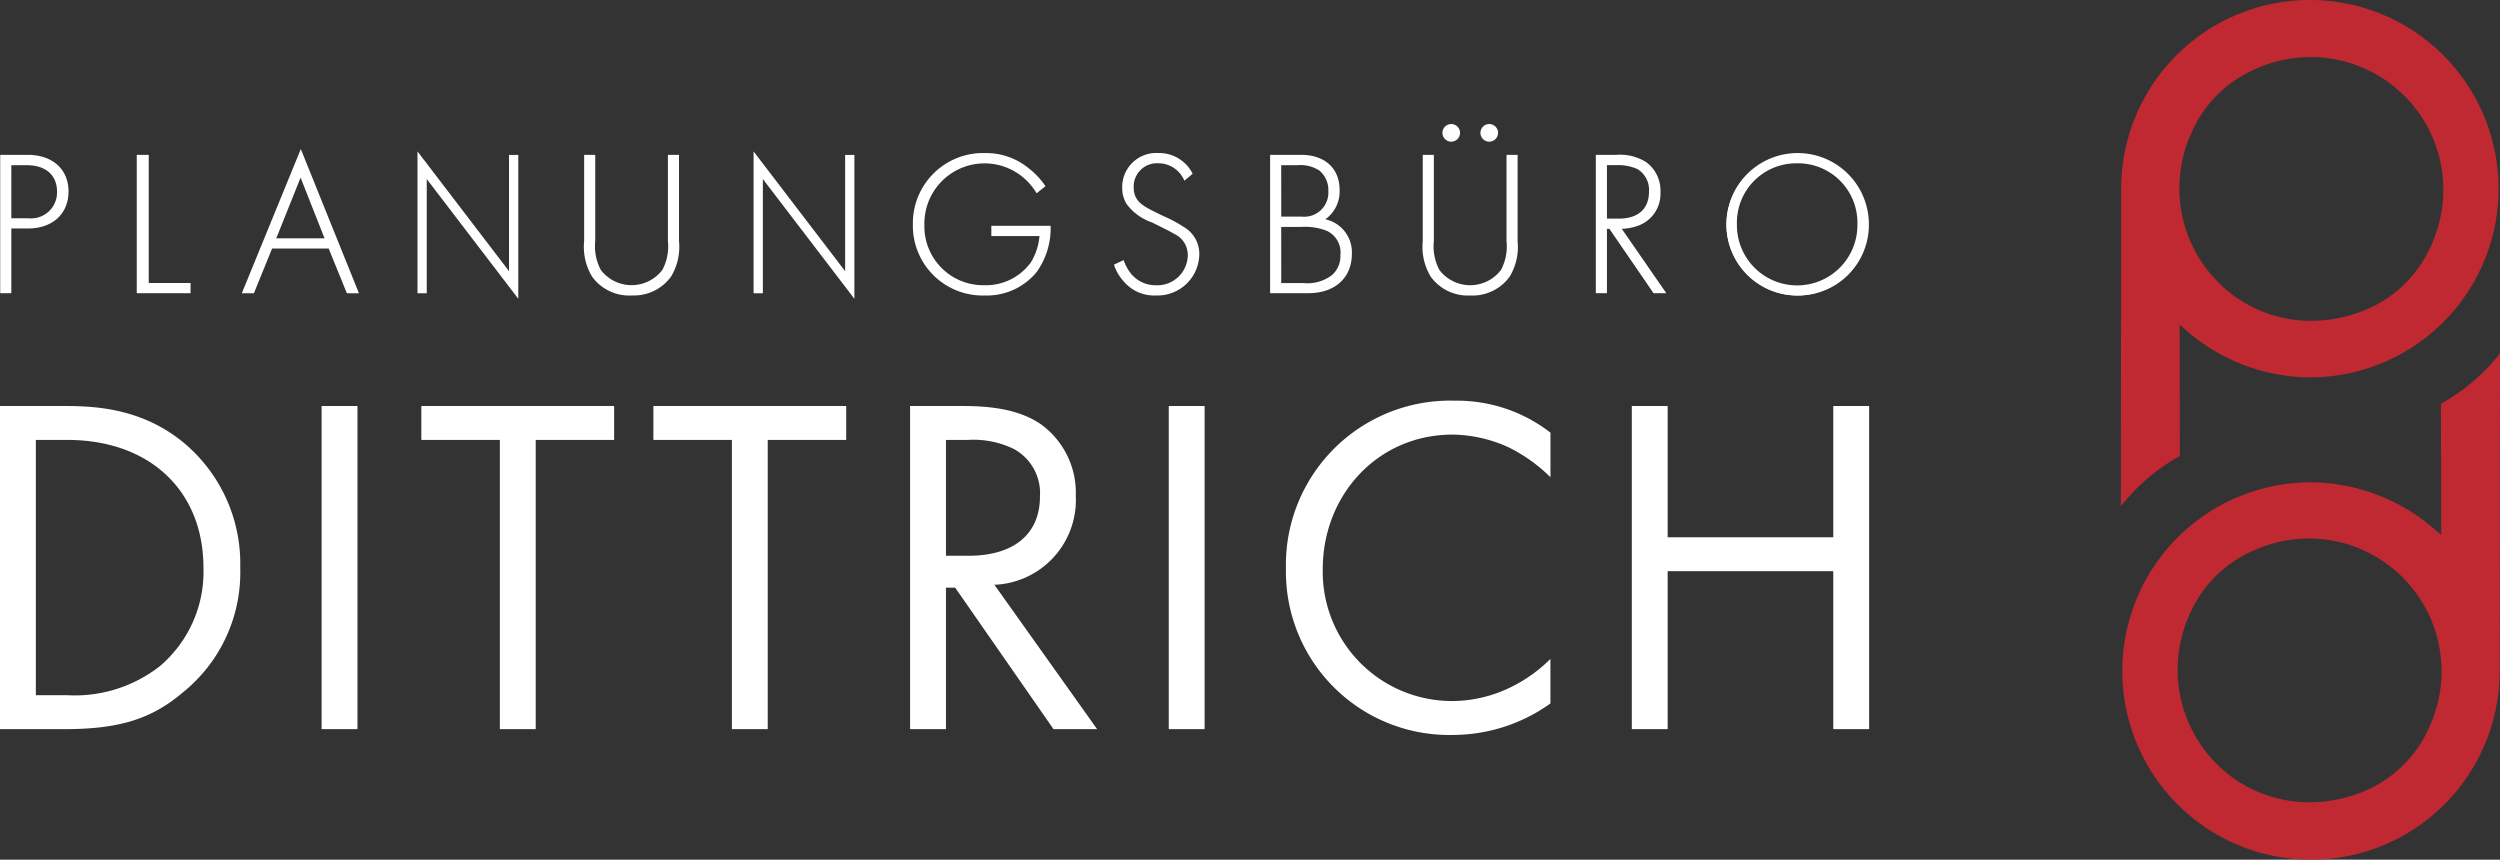
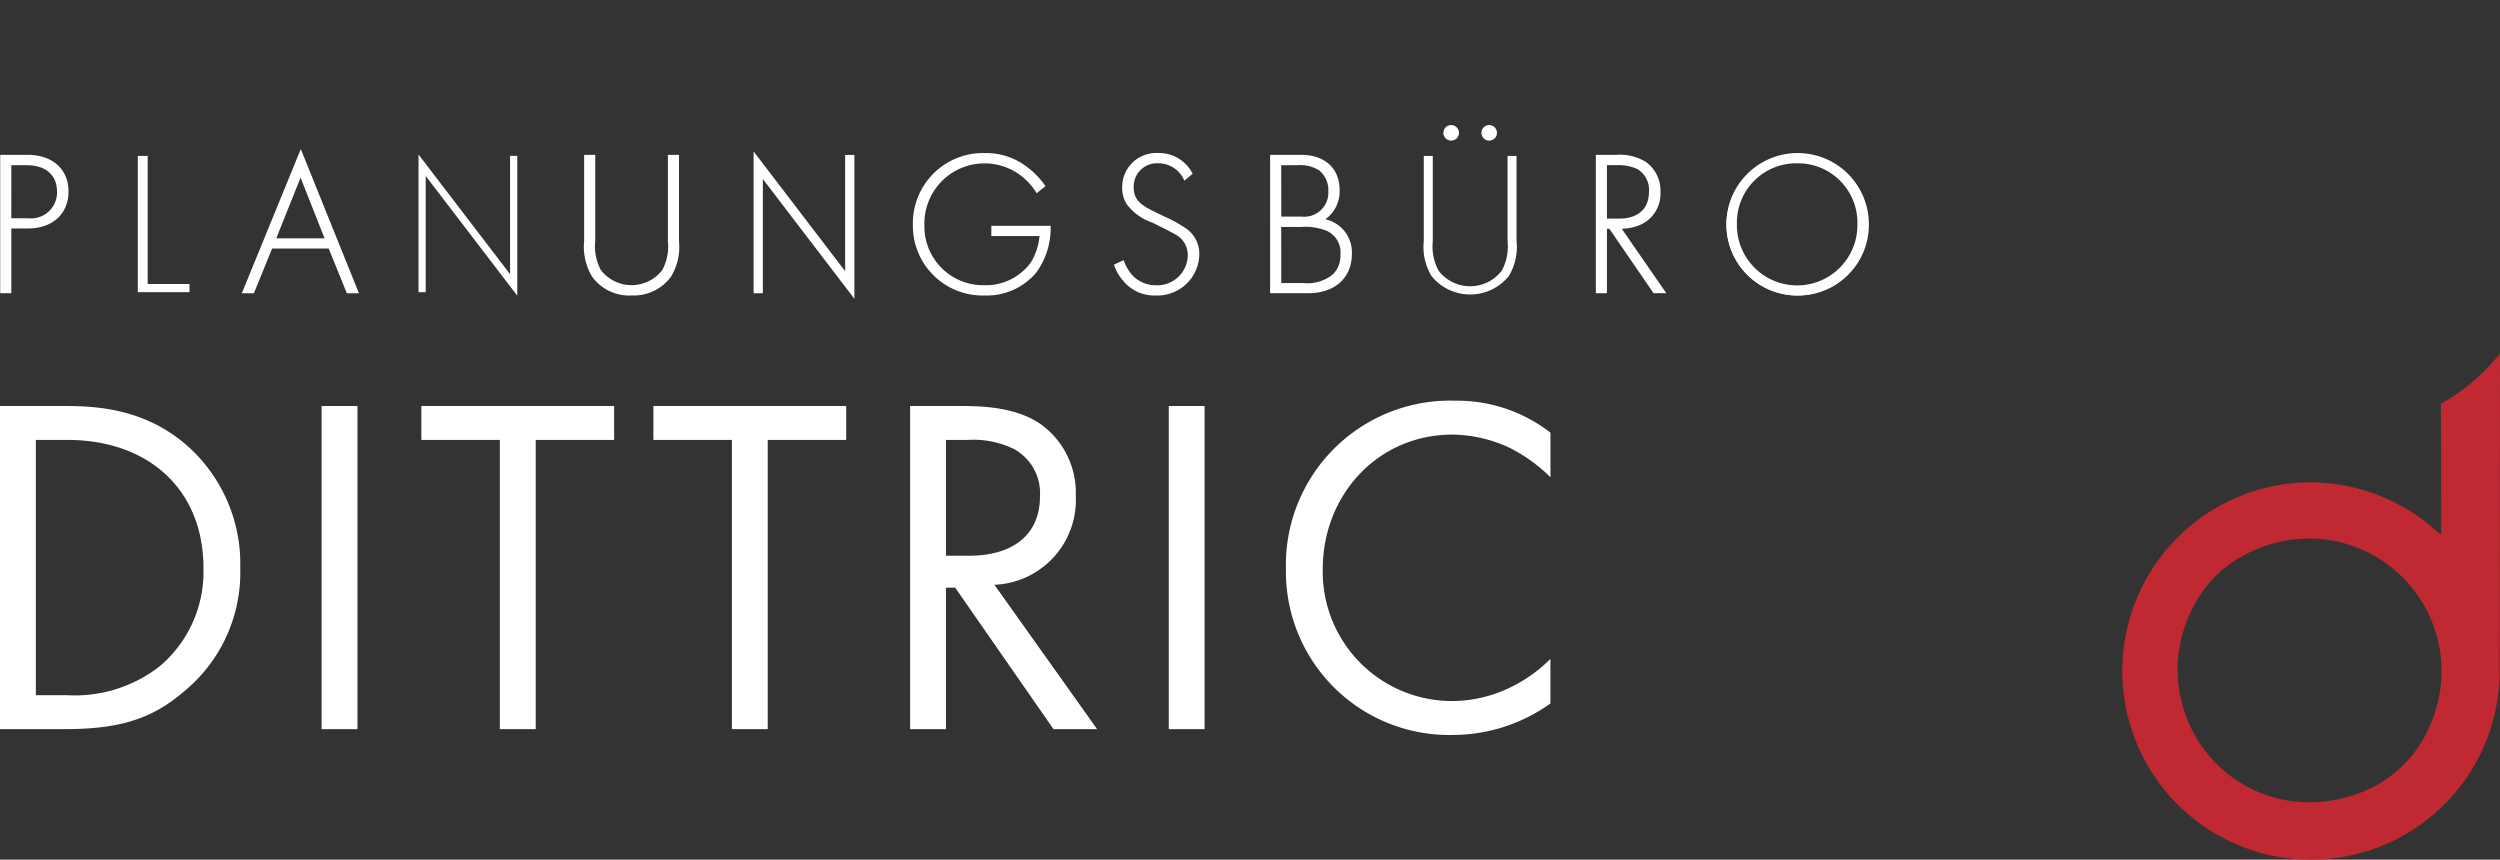
<svg xmlns="http://www.w3.org/2000/svg" width="243" height="83.559" viewBox="0 0 243 83.559">
  <rect x="0" y="0" width="243" height="83.559" fill="#333333" stroke="none" />
  <defs>
    <clipPath id="clip-path">
      <rect id="Rechteck_199" data-name="Rechteck 199" width="243" height="83.559" fill="none" />
    </clipPath>
  </defs>
  <g id="Gruppe_443" data-name="Gruppe 443" transform="translate(0 0)">
    <g id="Gruppe_442" data-name="Gruppe 442" transform="translate(0 0)" clip-path="url(#clip-path)">
      <path id="Pfad_421" data-name="Pfad 421" d="M.994,21.754v6.295H.12V14.8H2.682C4.847,14.8,6.555,16,6.555,18.26c0,2.2-1.57,3.494-3.853,3.494Zm0-.795H2.742a2.615,2.615,0,0,0,2.9-2.679c0-1.648-1.112-2.681-3.038-2.681H.994Z" transform="translate(0.003 0.353)" fill="#fff" />
      <path id="Pfad_422" data-name="Pfad 422" d="M1.1,28.152H.02V14.7H2.684c2.414,0,3.975,1.4,3.975,3.558,0,2.185-1.552,3.6-3.955,3.6H1.1Zm-.874-.2H.894V21.654H2.7c2.313,0,3.75-1.3,3.75-3.392,0-2.036-1.479-3.353-3.77-3.353H.224Zm2.52-6.885H.894V15.5H2.605c1.966,0,3.139,1.039,3.139,2.783a2.714,2.714,0,0,1-3,2.782m-1.645-.2H2.743a2.524,2.524,0,0,0,2.8-2.578c0-1.615-1.1-2.579-2.935-2.579H1.1Z" transform="translate(0 0.35)" fill="#fff" />
      <path id="Pfad_423" data-name="Pfad 423" d="M14.043,14.8v12.45h4.066v.795H13.081V14.8Z" transform="translate(0.312 0.353)" fill="#fff" />
-       <path id="Pfad_424" data-name="Pfad 424" d="M18.213,28.152H12.982V14.7h1.165V27.155h4.066Zm-5.027-.2h4.823v-.59H13.943V14.909h-.758Z" transform="translate(0.31 0.35)" fill="#fff" />
      <path id="Pfad_425" data-name="Pfad 425" d="M31.466,23.71H25.826l-1.768,4.347h-.952l5.58-13.641,5.5,13.641h-.954Zm-.318-.795-2.482-6.274-2.522,6.274Z" transform="translate(0.551 0.344)" fill="#fff" />
      <path id="Pfad_426" data-name="Pfad 426" d="M34.341,28.167H33.167l-.026-.063L31.4,23.819H25.9l-1.767,4.347H22.956l.058-.141,5.676-13.874.094.234Zm-1.036-.2h.733l-5.35-13.267L23.262,27.962h.731l1.768-4.347h5.777l.027.063Zm-2-4.938H26l.057-.14,2.617-6.512Zm-5-.2H31l-2.332-5.9Z" transform="translate(0.548 0.337)" fill="#fff" />
      <path id="Pfad_427" data-name="Pfad 427" d="M39.732,28.051V14.67L48.63,26.3v-11.5h.7V28.389l-8.9-11.636v11.3Z" transform="translate(0.948 0.35)" fill="#fff" />
-       <path id="Pfad_428" data-name="Pfad 428" d="M49.433,28.7l-.183-.24-8.715-11.4v11.1h-.9V14.375l.183.24,8.715,11.4v-11.3h.9Zm-9.1-12.241.183.241,8.714,11.4V14.917h-.495v11.7l-.183-.24-8.714-11.4V27.956h.495Z" transform="translate(0.945 0.343)" fill="#fff" />
      <path id="Pfad_429" data-name="Pfad 429" d="M56.429,14.8v8.281a5,5,0,0,0,.556,2.86,3.865,3.865,0,0,0,6.156,0,5,5,0,0,0,.556-2.86V14.8h.873v8.281a5.442,5.442,0,0,1-.755,3.4,4.835,4.835,0,0,1-7.506,0,5.442,5.442,0,0,1-.756-3.4V14.8Z" transform="translate(1.325 0.353)" fill="#fff" />
      <path id="Pfad_430" data-name="Pfad 430" d="M60.065,28.371a4.453,4.453,0,0,1-3.836-1.831,5.583,5.583,0,0,1-.773-3.453V14.7h1.078v8.382a4.89,4.89,0,0,0,.541,2.806,3.764,3.764,0,0,0,5.982,0,4.89,4.89,0,0,0,.541-2.806V14.7h1.078v8.382a5.6,5.6,0,0,1-.772,3.453,4.459,4.459,0,0,1-3.838,1.831M55.66,14.909v8.179a5.262,5.262,0,0,0,.738,3.338,4.733,4.733,0,0,0,7.337,0,5.275,5.275,0,0,0,.736-3.338V14.909H63.8v8.179A5.153,5.153,0,0,1,63.231,26a3.967,3.967,0,0,1-6.33,0,5.144,5.144,0,0,1-.571-2.914V14.909Z" transform="translate(1.323 0.35)" fill="#fff" />
      <path id="Pfad_431" data-name="Pfad 431" d="M71.64,28.051V14.67l8.9,11.635v-11.5h.7V28.389l-8.9-11.636v11.3Z" transform="translate(1.709 0.35)" fill="#fff" />
      <path id="Pfad_432" data-name="Pfad 432" d="M81.341,28.7l-.183-.24-8.715-11.4v11.1h-.9V14.375l.183.24,8.715,11.4v-11.3h.9Zm-9.1-12.241.183.241,8.714,11.4V14.917h-.495v11.7l-.183-.24-8.714-11.4V27.956h.495Z" transform="translate(1.706 0.343)" fill="#fff" />
      <path id="Pfad_433" data-name="Pfad 433" d="M94.39,21.7H99.95a7.116,7.116,0,0,1-1.35,4.347,6.129,6.129,0,0,1-4.984,2.225,6.648,6.648,0,0,1-6.851-6.811,6.749,6.749,0,0,1,6.91-6.83,6.42,6.42,0,0,1,4.15,1.429,7.551,7.551,0,0,1,1.589,1.668l-.694.556a6.117,6.117,0,0,0-1.272-1.469,5.949,5.949,0,0,0-9.77,4.686A5.846,5.846,0,0,0,93.6,27.477,5.5,5.5,0,0,0,98.2,25.233a5.914,5.914,0,0,0,.873-2.74H94.39Z" transform="translate(2.07 0.349)" fill="#fff" />
      <path id="Pfad_434" data-name="Pfad 434" d="M93.618,28.376a6.78,6.78,0,0,1-6.953-6.913,6.819,6.819,0,0,1,7.012-6.931,6.507,6.507,0,0,1,4.212,1.451A7.645,7.645,0,0,1,99.5,17.671l.055.079-.862.689-.059-.1A6.058,6.058,0,0,0,97.385,16.9a5.846,5.846,0,0,0-9.6,4.607A5.718,5.718,0,0,0,93.6,27.377a5.409,5.409,0,0,0,4.52-2.2A5.808,5.808,0,0,0,98.97,22.6H94.291v-1h5.764v.1a7.281,7.281,0,0,1-1.371,4.41,6.253,6.253,0,0,1-5.066,2.264m.059-13.641a6.619,6.619,0,0,0-6.808,6.728,6.581,6.581,0,0,0,6.748,6.709,6.054,6.054,0,0,0,4.9-2.186A7.014,7.014,0,0,0,99.849,21.8H94.494v.59h4.691l-.005.108a6.015,6.015,0,0,1-.89,2.791A5.619,5.619,0,0,1,93.6,27.581,5.916,5.916,0,0,1,87.579,21.5a6.052,6.052,0,0,1,9.937-4.765,6.432,6.432,0,0,1,1.232,1.4l.528-.422a7.465,7.465,0,0,0-1.512-1.568,6.314,6.314,0,0,0-4.087-1.409" transform="translate(2.067 0.346)" fill="#fff" />
      <path id="Pfad_435" data-name="Pfad 435" d="M112.627,17.052a2.833,2.833,0,0,0-2.6-1.628,2.355,2.355,0,0,0-2.462,2.461c0,1.43.992,1.907,2.323,2.562a18.752,18.752,0,0,1,2.641,1.39,2.911,2.911,0,0,1,1.41,2.562,3.963,3.963,0,0,1-4.129,3.872,3.791,3.791,0,0,1-3.079-1.389,4.376,4.376,0,0,1-.854-1.45l.756-.357a4.519,4.519,0,0,0,.715,1.27,3.185,3.185,0,0,0,2.482,1.132,3.08,3.08,0,0,0,3.2-3.058,2.332,2.332,0,0,0-1.291-2.085c-.377-.219-1.152-.614-2.243-1.152a4.989,4.989,0,0,1-2.423-1.747,2.85,2.85,0,0,1-.417-1.509,3.217,3.217,0,0,1,3.4-3.3,3.549,3.549,0,0,1,3.216,1.886Z" transform="translate(2.525 0.349)" fill="#fff" />
      <path id="Pfad_436" data-name="Pfad 436" d="M109.811,28.376a3.889,3.889,0,0,1-3.155-1.424,4.473,4.473,0,0,1-.873-1.484l-.032-.087.942-.444.038.106a4.457,4.457,0,0,0,.7,1.238,3.092,3.092,0,0,0,2.4,1.1,2.962,2.962,0,0,0,3.1-2.956,2.249,2.249,0,0,0-1.242-2c-.357-.208-1.11-.594-2.236-1.148a5.152,5.152,0,0,1-2.465-1.786,2.968,2.968,0,0,1-.431-1.563,3.309,3.309,0,0,1,3.5-3.4,3.643,3.643,0,0,1,3.307,1.938l.04.075-.8.672-.058-.114a2.729,2.729,0,0,0-2.51-1.574,2.259,2.259,0,0,0-2.361,2.36c0,1.355.938,1.816,2.235,2.454l.032.015.677.327a13.029,13.029,0,0,1,1.978,1.071,3,3,0,0,1,1.453,2.646,4.066,4.066,0,0,1-4.232,3.975m-3.8-2.888a4.326,4.326,0,0,0,.8,1.33,3.7,3.7,0,0,0,3,1.355,3.864,3.864,0,0,0,4.027-3.771,2.808,2.808,0,0,0-1.366-2.477,12.753,12.753,0,0,0-1.949-1.057c-.2-.1-.43-.206-.678-.326l-.032-.016c-1.313-.646-2.349-1.156-2.349-2.637a2.453,2.453,0,0,1,2.565-2.564,2.913,2.913,0,0,1,2.632,1.57l.474-.4a3.445,3.445,0,0,0-3.087-1.76,3.106,3.106,0,0,0-3.294,3.193,2.749,2.749,0,0,0,.4,1.457c.433.715,1.027,1.053,2.379,1.708,1.146.564,1.882.942,2.249,1.155a2.439,2.439,0,0,1,1.342,2.174,3.2,3.2,0,0,1-3.3,3.16,3.256,3.256,0,0,1-2.562-1.171,4.681,4.681,0,0,1-.692-1.193Z" transform="translate(2.522 0.346)" fill="#fff" />
      <path id="Pfad_437" data-name="Pfad 437" d="M120.677,14.8h2.9c2.3,0,3.653,1.331,3.653,3.316a3.224,3.224,0,0,1-1.549,2.9,3.172,3.172,0,0,1,2.741,3.316c0,2.323-1.708,3.712-4.111,3.712h-3.635Zm.874,6h2.105a2.547,2.547,0,0,0,1.806-.556,2.492,2.492,0,0,0,.874-2.025,2.569,2.569,0,0,0-.893-2.066,3.474,3.474,0,0,0-2.205-.556h-1.687Zm0,6.453h2.224a4.02,4.02,0,0,0,2.879-.793,2.571,2.571,0,0,0,.854-2.026,2.412,2.412,0,0,0-1.41-2.461,5.865,5.865,0,0,0-2.481-.378h-2.066Z" transform="translate(2.878 0.353)" fill="#fff" />
      <path id="Pfad_438" data-name="Pfad 438" d="M124.315,28.152h-3.737V14.7h3c2.317,0,3.755,1.31,3.755,3.418a3.31,3.31,0,0,1-1.386,2.846,3.283,3.283,0,0,1,2.578,3.369c0,2.317-1.653,3.814-4.212,3.814m-3.533-.2h3.533c2.435,0,4.008-1.418,4.008-3.61a3.058,3.058,0,0,0-2.655-3.216l-.273-.044.235-.143a3.112,3.112,0,0,0,1.5-2.813c0-1.982-1.361-3.214-3.552-3.214h-2.8Zm3-.59h-2.325V21.5h2.168a5.936,5.936,0,0,1,2.524.387,2.5,2.5,0,0,1,1.469,2.555,2.652,2.652,0,0,1-.888,2.1,4.115,4.115,0,0,1-2.948.819m-2.121-.2h2.121a3.944,3.944,0,0,0,2.811-.769,2.461,2.461,0,0,0,.82-1.949,2.312,2.312,0,0,0-1.35-2.368,5.768,5.768,0,0,0-2.439-.369h-1.964Zm2-6.25h-2.206V15.5h1.79a3.547,3.547,0,0,1,2.268.577,2.671,2.671,0,0,1,.932,2.146,2.6,2.6,0,0,1-.911,2.105,2.645,2.645,0,0,1-1.872.578m-2-.2h2a2.346,2.346,0,0,0,2.579-2.48,2.467,2.467,0,0,0-.856-1.986,3.357,3.357,0,0,0-2.14-.533h-1.586Z" transform="translate(2.876 0.35)" fill="#fff" />
      <path id="Pfad_439" data-name="Pfad 439" d="M136.043,14.874v8.281a5,5,0,0,0,.556,2.86,3.865,3.865,0,0,0,6.156,0,5,5,0,0,0,.556-2.86V14.874h.873v8.281a5.444,5.444,0,0,1-.755,3.4,4.835,4.835,0,0,1-7.506,0,5.444,5.444,0,0,1-.755-3.4V14.874Zm1.789-3a.755.755,0,1,1-.756.754.753.753,0,0,1,.756-.754m3.692,0a.755.755,0,1,1-.754.754.754.754,0,0,1,.754-.754" transform="translate(3.224 0.283)" fill="#fff" />
-       <path id="Pfad_440" data-name="Pfad 440" d="M139.679,28.441a4.45,4.45,0,0,1-3.835-1.831,5.578,5.578,0,0,1-.774-3.453V14.775h1.078v8.382a4.884,4.884,0,0,0,.541,2.805,3.762,3.762,0,0,0,5.982,0,4.884,4.884,0,0,0,.541-2.805V14.775h1.077v8.382a5.6,5.6,0,0,1-.771,3.453,4.458,4.458,0,0,1-3.838,1.831m-4.4-13.463v8.179a5.262,5.262,0,0,0,.737,3.338,4.733,4.733,0,0,0,7.337,0,5.279,5.279,0,0,0,.735-3.338V14.979h-.669v8.179a5.152,5.152,0,0,1-.57,2.914,3.967,3.967,0,0,1-6.33,0,5.144,5.144,0,0,1-.571-2.914V14.979Zm6.251-1.489a.856.856,0,1,1,.857-.857.857.857,0,0,1-.857.857m0-1.509a.652.652,0,1,0,.653.652.653.653,0,0,0-.653-.652m-3.691,1.509a.856.856,0,1,1,.855-.857.858.858,0,0,1-.855.857m0-1.509a.652.652,0,1,0,.651.652.653.653,0,0,0-.651-.652" transform="translate(3.222 0.281)" fill="#fff" />
      <path id="Pfad_441" data-name="Pfad 441" d="M157.163,28.049l-4.289-6.255h-.4v6.255H151.6V14.8h1.907a4.632,4.632,0,0,1,2.8.676,3.3,3.3,0,0,1,1.37,2.84,3.181,3.181,0,0,1-2.224,3.215,5.04,5.04,0,0,1-1.628.259l4.329,6.255ZM152.476,21h1.271c1.887,0,3.018-.992,3.018-2.7a2.467,2.467,0,0,0-1.171-2.3,4.726,4.726,0,0,0-2.026-.4h-1.091Z" transform="translate(3.616 0.353)" fill="#fff" />
      <path id="Pfad_442" data-name="Pfad 442" d="M158.354,28.152h-1.242l-.03-.044-4.26-6.21h-.241v6.254H151.5V14.7h2.009a4.758,4.758,0,0,1,2.858.693,3.41,3.41,0,0,1,1.414,2.924,3.29,3.29,0,0,1-2.292,3.313,5.043,5.043,0,0,1-1.468.261Zm-1.134-.2h.744l-4.329-6.255h.2a4.9,4.9,0,0,0,1.594-.254,3.087,3.087,0,0,0,2.155-3.119,3.214,3.214,0,0,0-1.326-2.755,4.579,4.579,0,0,0-2.742-.658h-1.805V27.949h.671V21.694h.553l.03.044ZM153.75,21.1h-1.373V15.5h1.194a4.934,4.934,0,0,1,2.076.411A2.56,2.56,0,0,1,156.87,18.3c0,1.755-1.165,2.8-3.12,2.8m-1.169-.2h1.169c1.853,0,2.916-.947,2.916-2.6a2.355,2.355,0,0,0-1.119-2.214,4.556,4.556,0,0,0-1.976-.386h-.99Z" transform="translate(3.614 0.35)" fill="#fff" />
      <path id="Pfad_443" data-name="Pfad 443" d="M177.645,21.46a6.871,6.871,0,1,1-6.87-6.83,6.76,6.76,0,0,1,6.87,6.83m-.913,0a5.958,5.958,0,1,0-11.915,0,5.958,5.958,0,1,0,11.915,0" transform="translate(3.909 0.349)" fill="#fff" />
      <path id="Pfad_444" data-name="Pfad 444" d="M170.776,28.376a6.923,6.923,0,1,1,6.972-6.913,6.87,6.87,0,0,1-6.972,6.913m0-13.641a6.719,6.719,0,1,0,6.768,6.728,6.676,6.676,0,0,0-6.768-6.728m0,12.845a5.954,5.954,0,0,1-6.059-6.118,6.06,6.06,0,1,1,12.118,0,5.954,5.954,0,0,1-6.059,6.118m0-12.052a5.766,5.766,0,0,0-5.855,5.934,5.856,5.856,0,1,0,11.711,0,5.766,5.766,0,0,0-5.855-5.934" transform="translate(3.907 0.346)" fill="#fff" />
      <path id="Pfad_445" data-name="Pfad 445" d="M0,38.546H6.4c3.154,0,7.628.329,11.583,3.673a15.308,15.308,0,0,1,5.368,12.054,14.954,14.954,0,0,1-5.509,12.055c-2.872,2.448-5.886,3.625-11.49,3.625H0Zm3.484,28.11h3.06a13.414,13.414,0,0,0,8.994-2.825,12.02,12.02,0,0,0,4.238-9.559c0-7.534-5.273-12.431-13.231-12.431H3.484Z" transform="translate(0 0.919)" fill="#fff" />
      <rect id="Rechteck_197" data-name="Rechteck 197" width="3.485" height="31.407" transform="translate(31.261 39.465)" fill="#fff" />
      <path id="Pfad_446" data-name="Pfad 446" d="M51.117,41.842V69.953H47.632V41.842H40v-3.3h18.74v3.3Z" transform="translate(0.954 0.919)" fill="#fff" />
      <path id="Pfad_447" data-name="Pfad 447" d="M73.143,41.842V69.953H69.659V41.842H62.03v-3.3H80.77v3.3Z" transform="translate(1.48 0.919)" fill="#fff" />
      <path id="Pfad_448" data-name="Pfad 448" d="M91.44,38.546c2.118,0,5.274.141,7.628,1.742a8.2,8.2,0,0,1,3.437,6.969,8.251,8.251,0,0,1-7.91,8.664l9.983,14.032H100.34L90.781,56.2h-.895V69.953H86.4V38.546ZM89.886,53.1H92.1c4.333,0,6.922-2.071,6.922-5.745a4.885,4.885,0,0,0-2.5-4.615A8.957,8.957,0,0,0,92,41.842H89.886Z" transform="translate(2.061 0.919)" fill="#fff" />
      <rect id="Rechteck_198" data-name="Rechteck 198" width="3.484" height="31.407" transform="translate(113.604 39.465)" fill="#fff" />
      <path id="Pfad_449" data-name="Pfad 449" d="M147.793,45.479a15.522,15.522,0,0,0-4.1-2.92,13.387,13.387,0,0,0-5.414-1.223c-7.252,0-12.62,5.839-12.62,13.09a12.57,12.57,0,0,0,12.666,12.808,13.051,13.051,0,0,0,5.839-1.46,14.232,14.232,0,0,0,3.625-2.637V67.47a16.352,16.352,0,0,1-9.464,3.06,15.877,15.877,0,0,1-16.244-16.151A15.965,15.965,0,0,1,138.517,38.04a14.8,14.8,0,0,1,9.276,3.108Z" transform="translate(2.912 0.907)" fill="#fff" />
-       <path id="Pfad_450" data-name="Pfad 450" d="M158.4,51.306h16.1V38.546h3.485V69.953H174.5V54.6H158.4V69.953h-3.483V38.546H158.4Z" transform="translate(3.695 0.919)" fill="#fff" />
      <path id="Pfad_451" data-name="Pfad 451" d="M219.72,46.08a18.34,18.34,0,1,0,18.445,18.483l.033-31.011a19.043,19.043,0,0,1-5.741,4.891l.029,12.764-.638-.554A18.506,18.506,0,0,0,219.72,46.08m11.706,23.563a11.923,11.923,0,0,1-6.5,6.489,13.894,13.894,0,0,1-5.247,1.05,12.69,12.69,0,0,1-9.048-3.755,12.953,12.953,0,0,1-2.692-14.3,11.928,11.928,0,0,1,6.493-6.494,12.9,12.9,0,0,1,16.993,17.006" transform="translate(4.802 0.8)" fill="#c02932" fill-rule="evenodd" />
-       <path id="Pfad_452" data-name="Pfad 452" d="M219.823,36.681A18.341,18.341,0,1,0,201.378,18.2l-.033,31.011a19.054,19.054,0,0,1,5.741-4.892l-.029-12.764.638.555a18.5,18.5,0,0,0,12.128,4.573M208.116,13.119a11.927,11.927,0,0,1,6.5-6.491,12.9,12.9,0,0,1,16.987,17,11.934,11.934,0,0,1-6.5,6.5,13.882,13.882,0,0,1-5.259,1.056,12.686,12.686,0,0,1-9.044-3.754,12.955,12.955,0,0,1-2.69-14.306" transform="translate(4.802 0)" fill="#c02932" fill-rule="evenodd" />
    </g>
  </g>
</svg>